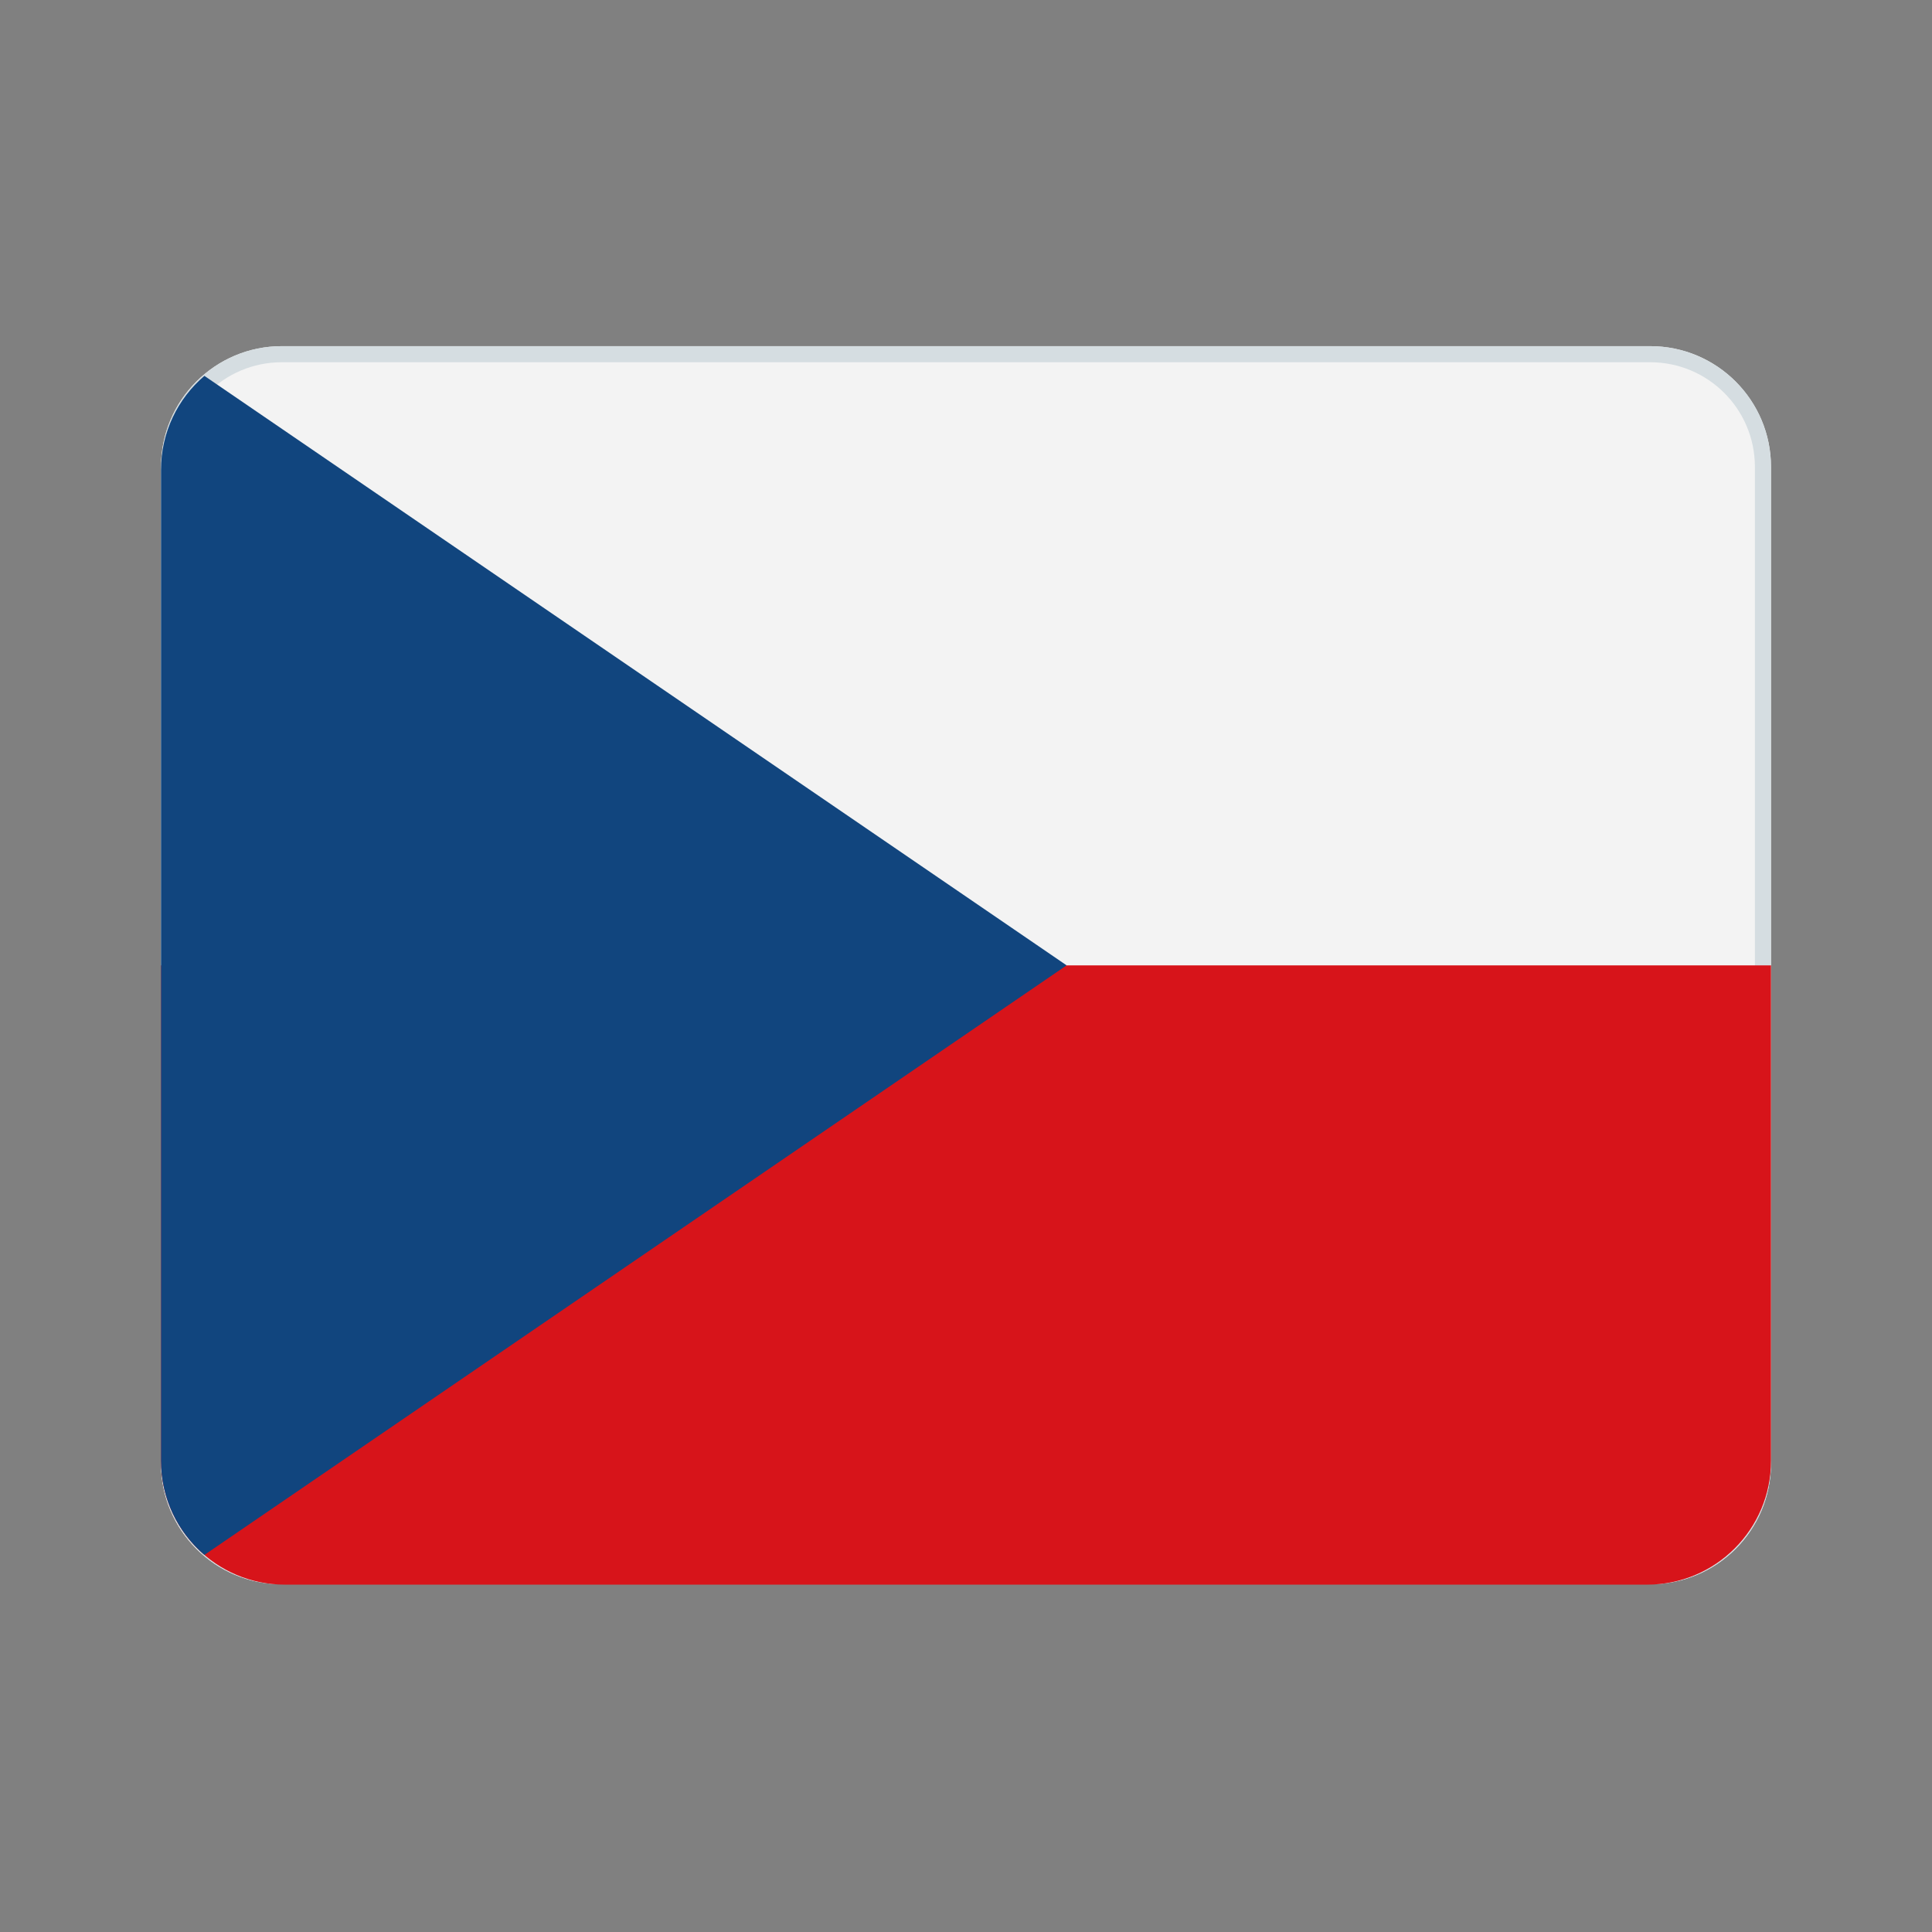
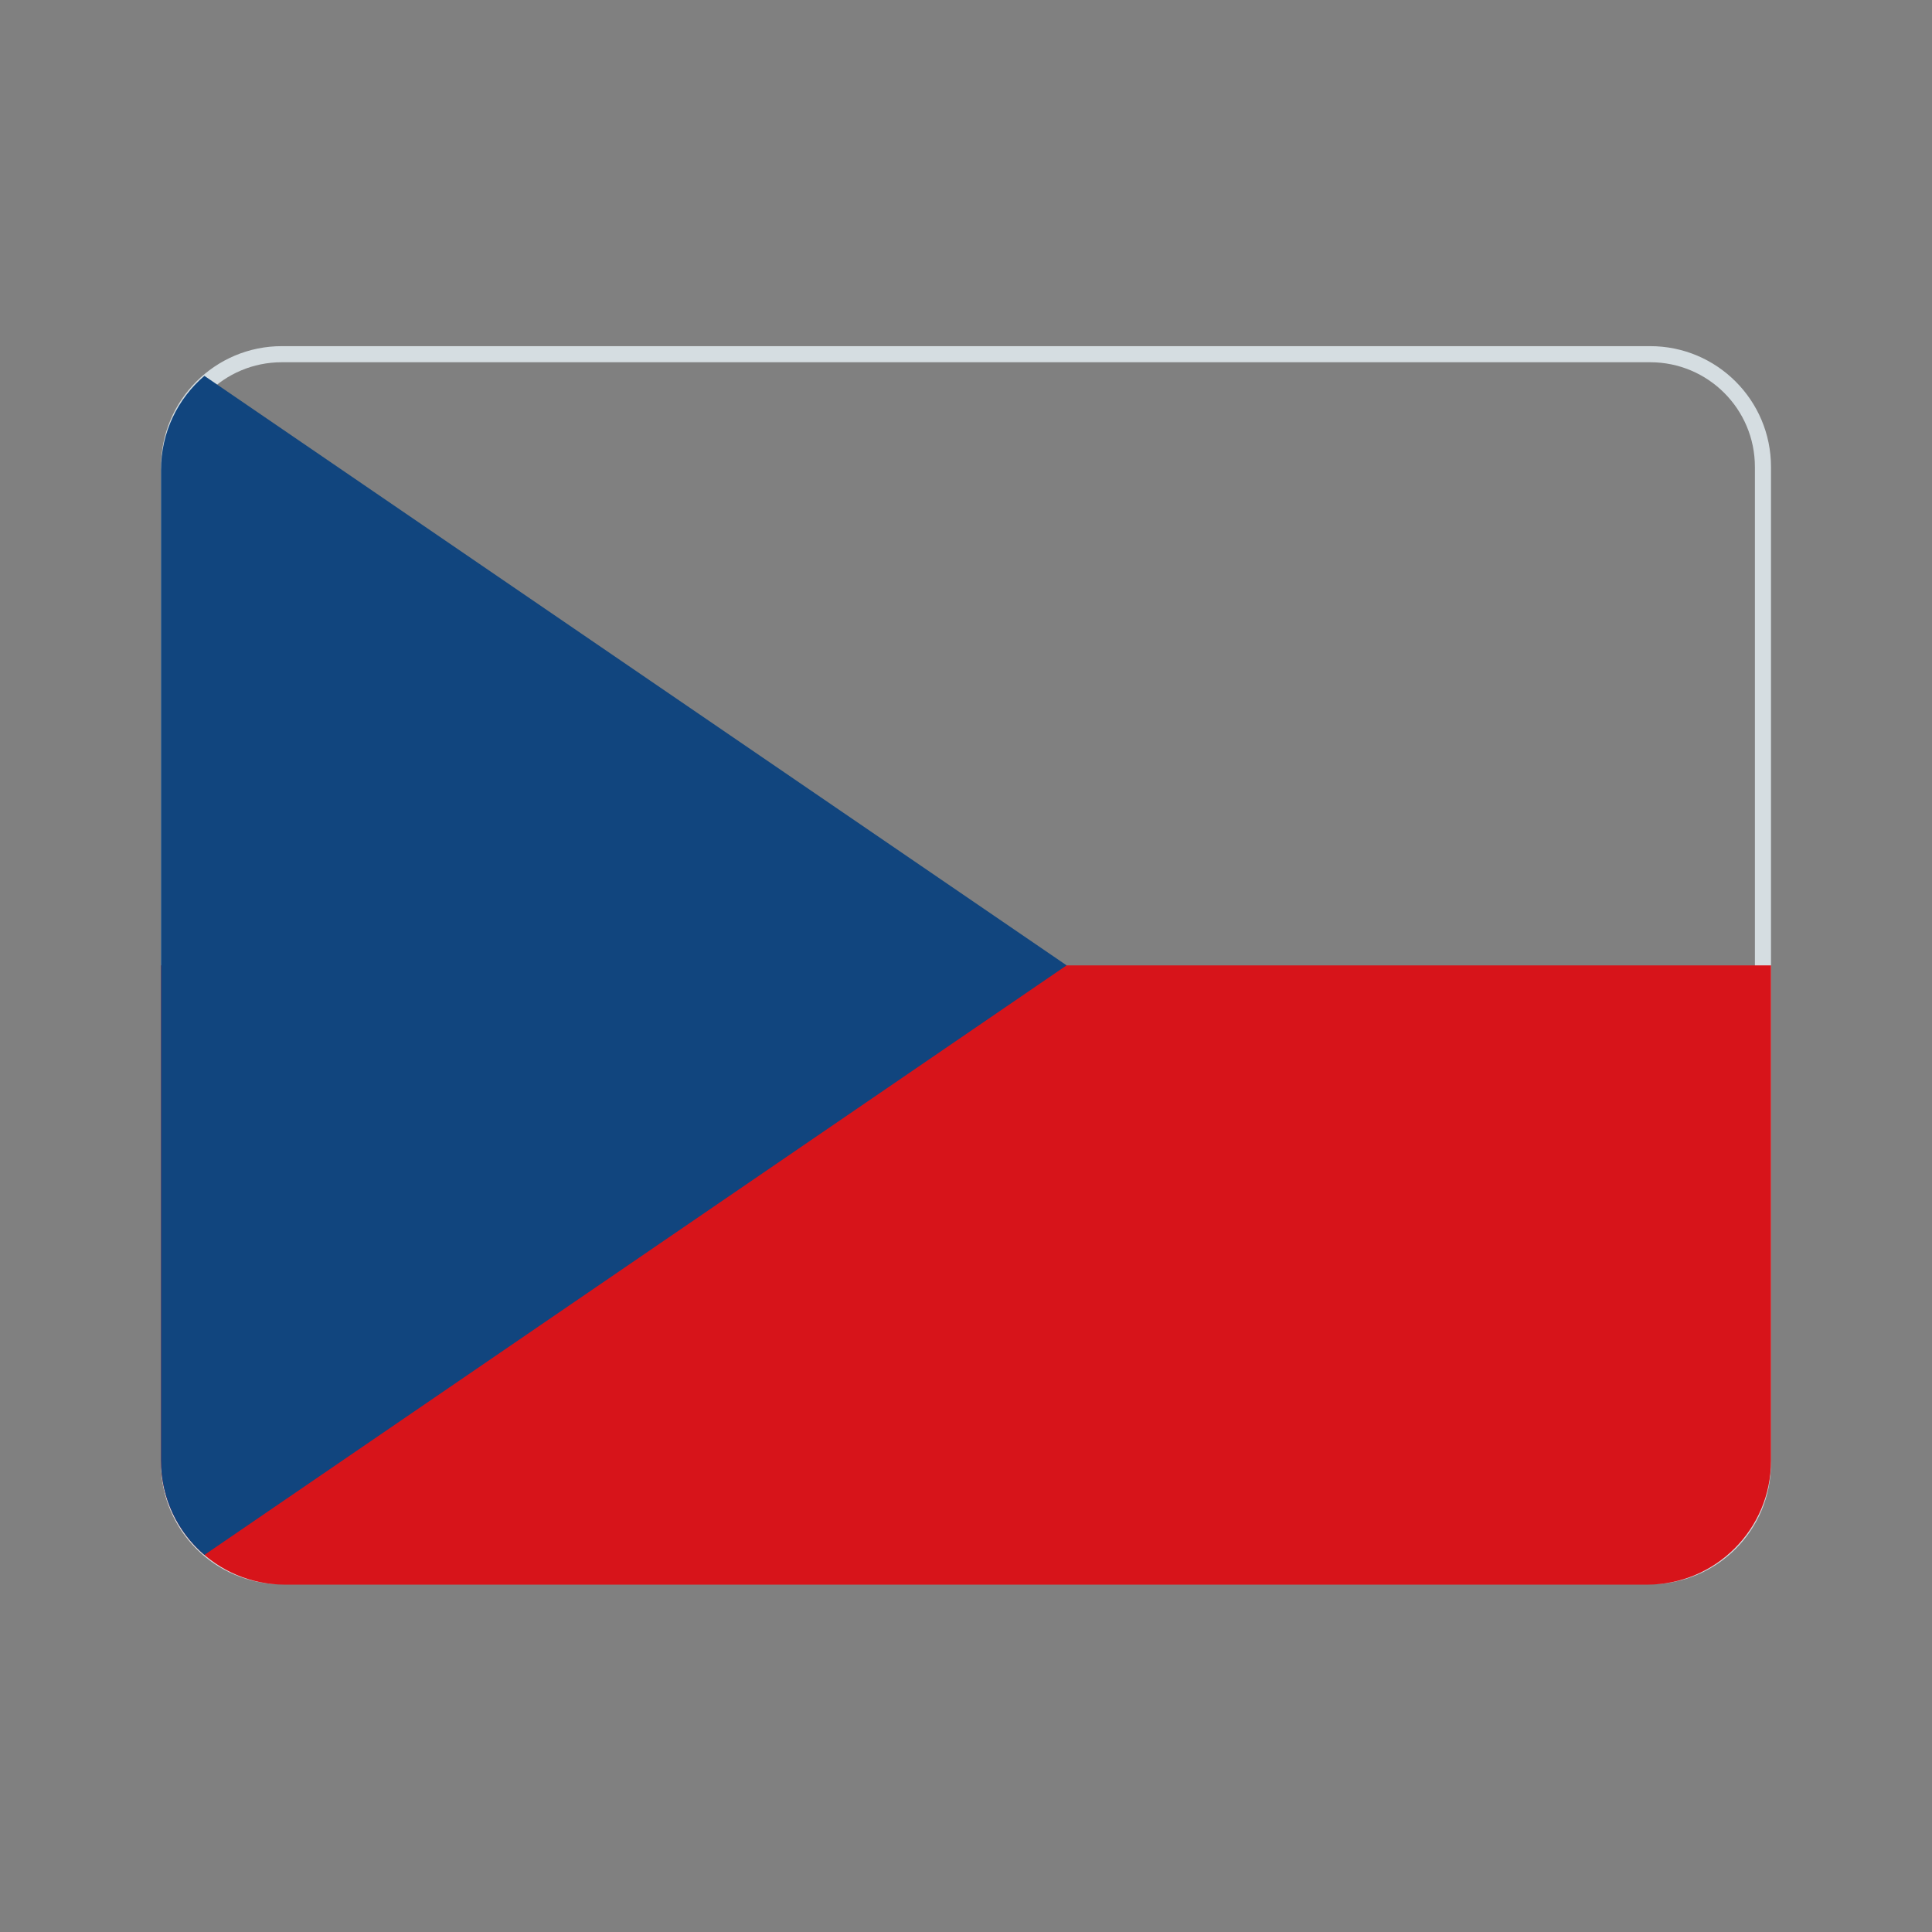
<svg xmlns="http://www.w3.org/2000/svg" width="24" height="24" viewBox="0 0 24 24" fill="none">
  <rect x="0" y="0" width="24" height="24" fill="#808080" stroke="none" />
-   <path d="M2 5.8C2 4.972 2.672 4.3 3.5 4.3H20.5C21.328 4.3 22 4.972 22 5.8V18.18C22 19.009 21.328 19.68 20.5 19.68H3.5C2.672 19.68 2 19.009 2 18.18V5.8Z" fill="#F3F3F3" />
  <path fill-rule="evenodd" clip-rule="evenodd" d="M20.5 4.5H3.5C2.782 4.5 2.2 5.082 2.2 5.8V18.18C2.2 18.898 2.782 19.48 3.5 19.48H20.5C21.218 19.48 21.8 18.898 21.8 18.18V5.8C21.8 5.082 21.218 4.5 20.5 4.5ZM3.5 4.3C2.672 4.3 2 4.972 2 5.8V18.18C2 19.009 2.672 19.68 3.5 19.68H20.5C21.328 19.68 22 19.009 22 18.18V5.8C22 4.972 21.328 4.3 20.5 4.3H3.5Z" fill="#D5DDE1" />
-   <path d="M2 11.992H22V18.146C22 18.996 21.311 19.685 20.462 19.685H3.538C2.689 19.685 2 18.996 2 18.146V11.992Z" fill="#D7141A" />
+   <path d="M2 11.992H22V18.146C22 18.996 21.311 19.685 20.462 19.685H3.538C2.689 19.685 2 18.996 2 18.146V11.992" fill="#D7141A" />
  <path d="M2.539 4.669C2.209 4.951 2 5.37 2 5.839V18.146C2 18.614 2.209 19.034 2.539 19.316L13.25 11.992L2.539 4.669Z" fill="#11457E" />
</svg>